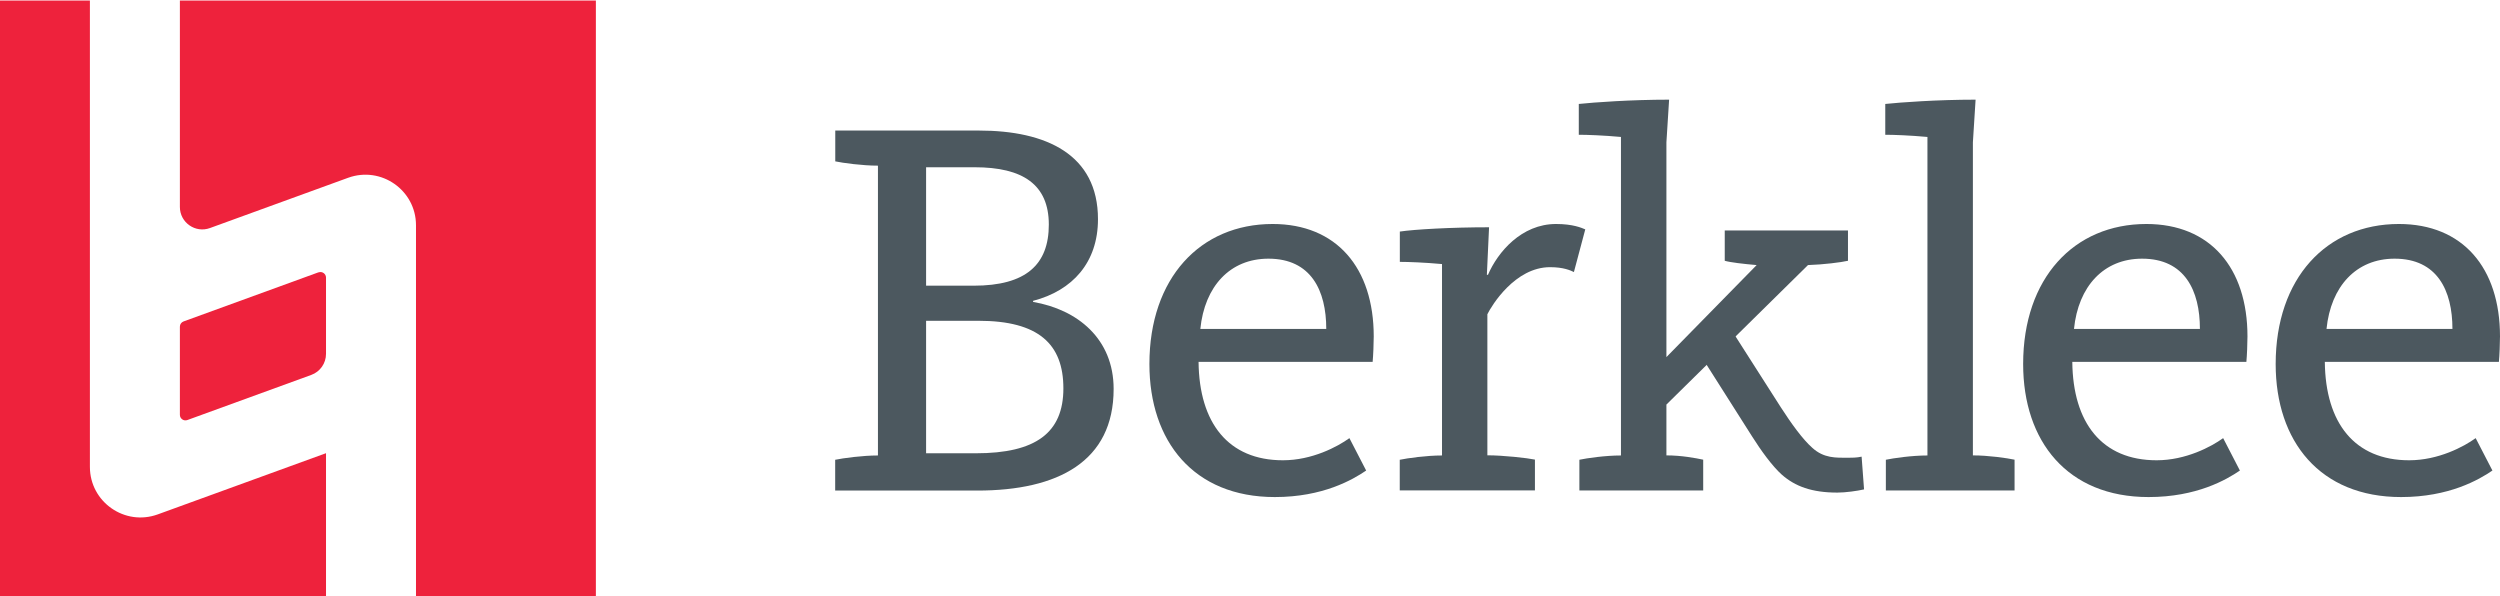
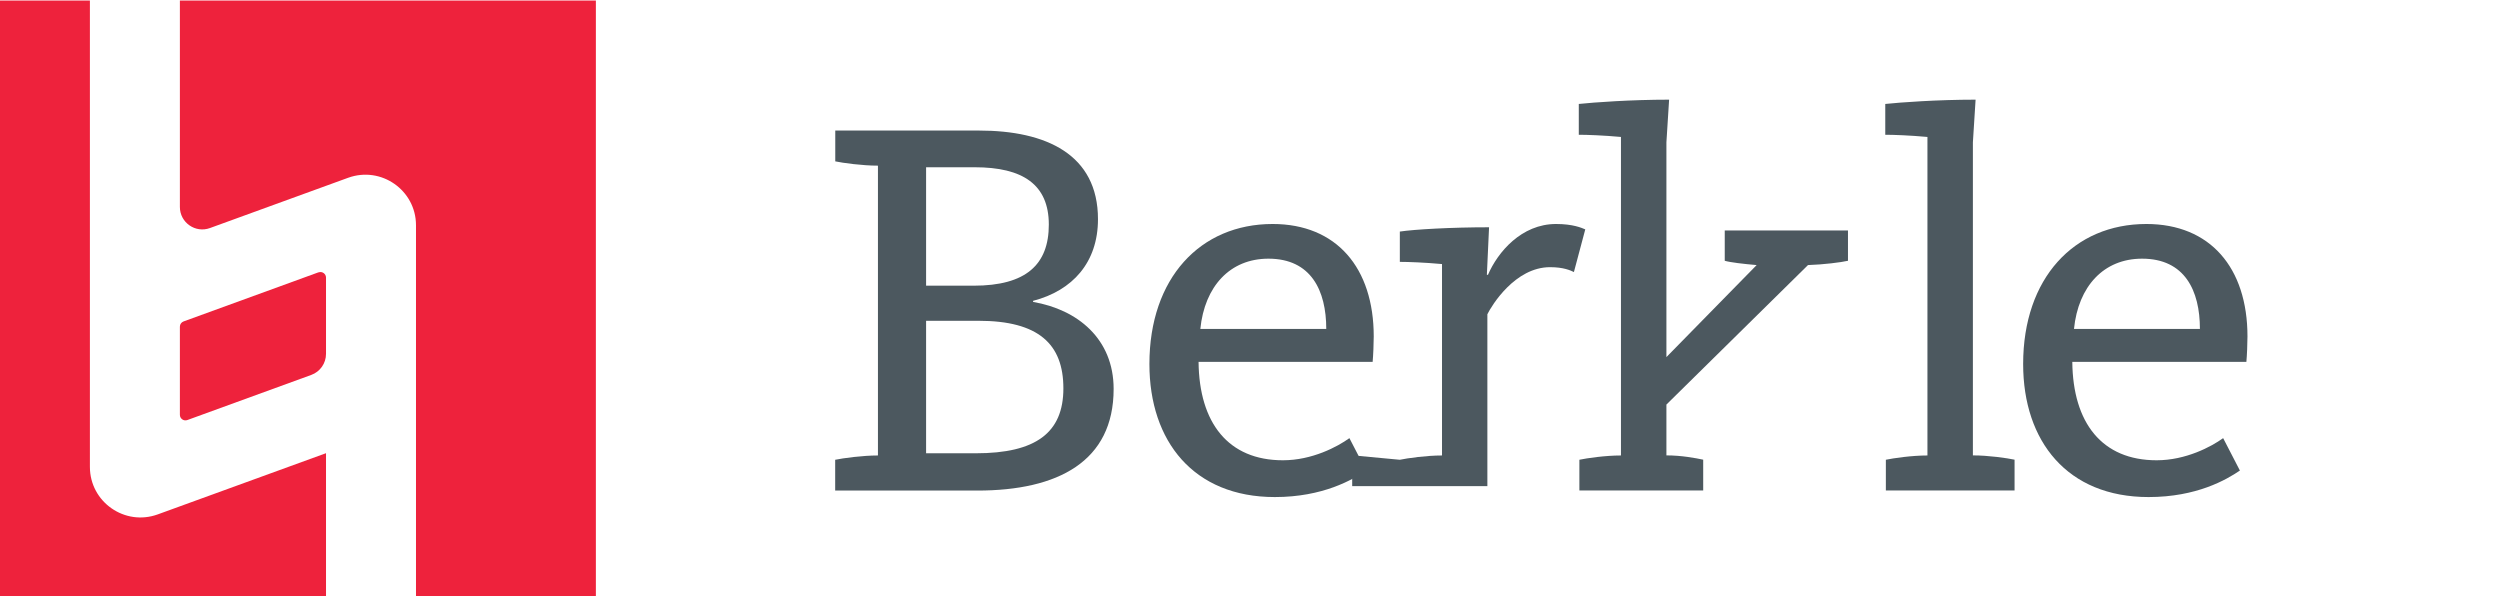
<svg xmlns="http://www.w3.org/2000/svg" id="Layer_1" data-name="Layer 1" version="1.1" viewBox="0 0 297 70.83">
  <defs>
    <style>
      .cls-1 {
        fill: none;
      }

      .cls-1, .cls-2, .cls-3 {
        stroke-width: 0px;
      }

      .cls-2 {
        fill: #4c585f;
      }

      .cls-4 {
        clip-path: url(#clippath);
      }

      .cls-3 {
        fill: #ee223c;
      }
    </style>
    <clipPath id="clippath">
      <rect class="cls-1" width="297" height="70.83" />
    </clipPath>
  </defs>
  <g class="cls-4">
    <path class="cls-3" d="M37.84,32.35l-16.04,5.84c-.26.1-.43.34-.43.62v10.47c0,.46.46.78.89.62l14.72-5.36c1.05-.38,1.75-1.38,1.75-2.5v-9.06c0-.46-.46-.78-.89-.62" />
    <path class="cls-3" d="M38.73,53.84l-19.99,7.27c-3.92,1.42-8.06-1.48-8.06-5.64V.06H0v70.78h38.73v-16.99Z" />
    <path class="cls-3" d="M21.37.06v24.53c0,1.85,1.84,3.14,3.58,2.5l16.41-5.97c3.92-1.42,8.06,1.48,8.06,5.64v44.07h21.37V.06H21.37Z" />
    <path class="cls-2" d="M99.23,54.62c.9-.19,3.21-.51,5.07-.51V19.68c-1.86,0-4.18-.32-5.07-.51v-3.66h17.08c7.96,0,14.13,2.83,14.13,10.53,0,5.14-3.02,8.48-7.71,9.7v.13c5.27.9,9.57,4.37,9.57,10.34,0,8.61-6.61,12.07-16.19,12.07h-16.89v-3.66ZM110.02,33.94h5.65c6.23,0,8.93-2.51,8.93-7.26s-3.08-6.81-8.8-6.81h-5.78v14.07ZM110.02,53.85h5.91c7.13,0,10.4-2.44,10.4-7.71s-2.95-8.03-10.08-8.03h-6.23v15.74Z" />
    <path class="cls-2" d="M136.55,43.25c0-10.21,6.04-16.64,14.64-16.64,7.58,0,12.01,5.2,12.01,13.36,0,.77-.06,2.31-.13,3.02h-20.68c.07,7.26,3.53,11.69,10.02,11.69,3.47,0,6.49-1.61,7.9-2.63l1.99,3.85c-1.6,1.09-5.14,3.15-10.85,3.15-9.64,0-14.9-6.62-14.9-15.8M157.56,39.08c0-4.56-1.8-8.35-6.87-8.35-4.56,0-7.58,3.28-8.09,8.35h14.97Z" />
-     <path class="cls-2" d="M166.3,54.62c.9-.19,3.15-.51,5.01-.51v-22.74c-2.05-.19-4.04-.26-5.01-.26v-3.6c1.73-.26,6.1-.51,10.6-.51l-.26,5.65h.13c1.16-2.7,3.98-6.04,8.09-6.04,1.99,0,3.02.45,3.47.64l-1.35,5.07c-.39-.19-1.22-.58-2.83-.58-4.17,0-6.94,4.56-7.45,5.59v16.76c1.86,0,4.75.32,5.65.51v3.66h-16.06v-3.66Z" />
+     <path class="cls-2" d="M166.3,54.62c.9-.19,3.15-.51,5.01-.51v-22.74c-2.05-.19-4.04-.26-5.01-.26v-3.6c1.73-.26,6.1-.51,10.6-.51l-.26,5.65h.13c1.16-2.7,3.98-6.04,8.09-6.04,1.99,0,3.02.45,3.47.64l-1.35,5.07c-.39-.19-1.22-.58-2.83-.58-4.17,0-6.94,4.56-7.45,5.59v16.76v3.66h-16.06v-3.66Z" />
    <path class="cls-2" d="M187.62,54.62c.9-.19,3.08-.51,4.95-.51V16.27c-2.05-.19-4.05-.26-5.01-.26v-3.66c1.8-.19,6.17-.51,10.73-.51l-.32,5.07v37.19c1.8,0,3.47.32,4.37.51v3.66h-14.71v-3.66ZM197.57,42.83l11.12-11.34c-1.54-.13-3.15-.32-3.79-.51v-3.6h14.64v3.6c-.83.19-2.89.45-4.75.51l-17,16.75-.22-5.41Z" />
    <path class="cls-2" d="M224.03,54.62c.9-.19,3.08-.51,4.95-.51V16.27c-2.05-.19-4.05-.26-5.01-.26v-3.66c1.8-.19,6.17-.51,10.73-.51l-.32,5.07v37.19c1.86,0,4.05.32,4.95.51v3.66h-15.29v-3.66Z" />
    <path class="cls-2" d="M240.35,43.25c0-10.21,6.04-16.64,14.64-16.64,7.58,0,12.01,5.2,12.01,13.36,0,.77-.06,2.31-.13,3.02h-20.68c.07,7.26,3.53,11.69,10.02,11.69,3.47,0,6.49-1.61,7.9-2.63l1.99,3.85c-1.6,1.09-5.14,3.15-10.85,3.15-9.64,0-14.9-6.62-14.9-15.8M261.35,39.08c0-4.56-1.8-8.35-6.87-8.35-4.56,0-7.58,3.28-8.09,8.35h14.97Z" />
-     <path class="cls-2" d="M270.35,43.25c0-10.21,6.04-16.64,14.64-16.64,7.58,0,12.01,5.2,12.01,13.36,0,.77-.06,2.31-.13,3.02h-20.68c.07,7.26,3.53,11.69,10.02,11.69,3.47,0,6.49-1.61,7.9-2.63l1.99,3.85c-1.6,1.09-5.14,3.15-10.85,3.15-9.64,0-14.9-6.62-14.9-15.8M291.35,39.08c0-4.56-1.8-8.35-6.87-8.35-4.56,0-7.58,3.28-8.09,8.35h14.97Z" />
-     <path class="cls-2" d="M205.84,39.43l5.71,8.94c1.27,1.97,2.6,3.81,3.74,4.82,1.39,1.27,2.82,1.19,4.28,1.19.38,0,1.02,0,1.59-.13l.29,3.89c-.83.19-2.22.38-3.17.38-3.04,0-5.02-.74-6.6-2.13-1.14-1.02-2.47-2.86-3.55-4.57l-5.96-9.39,3.69-3.02Z" />
  </g>
</svg>